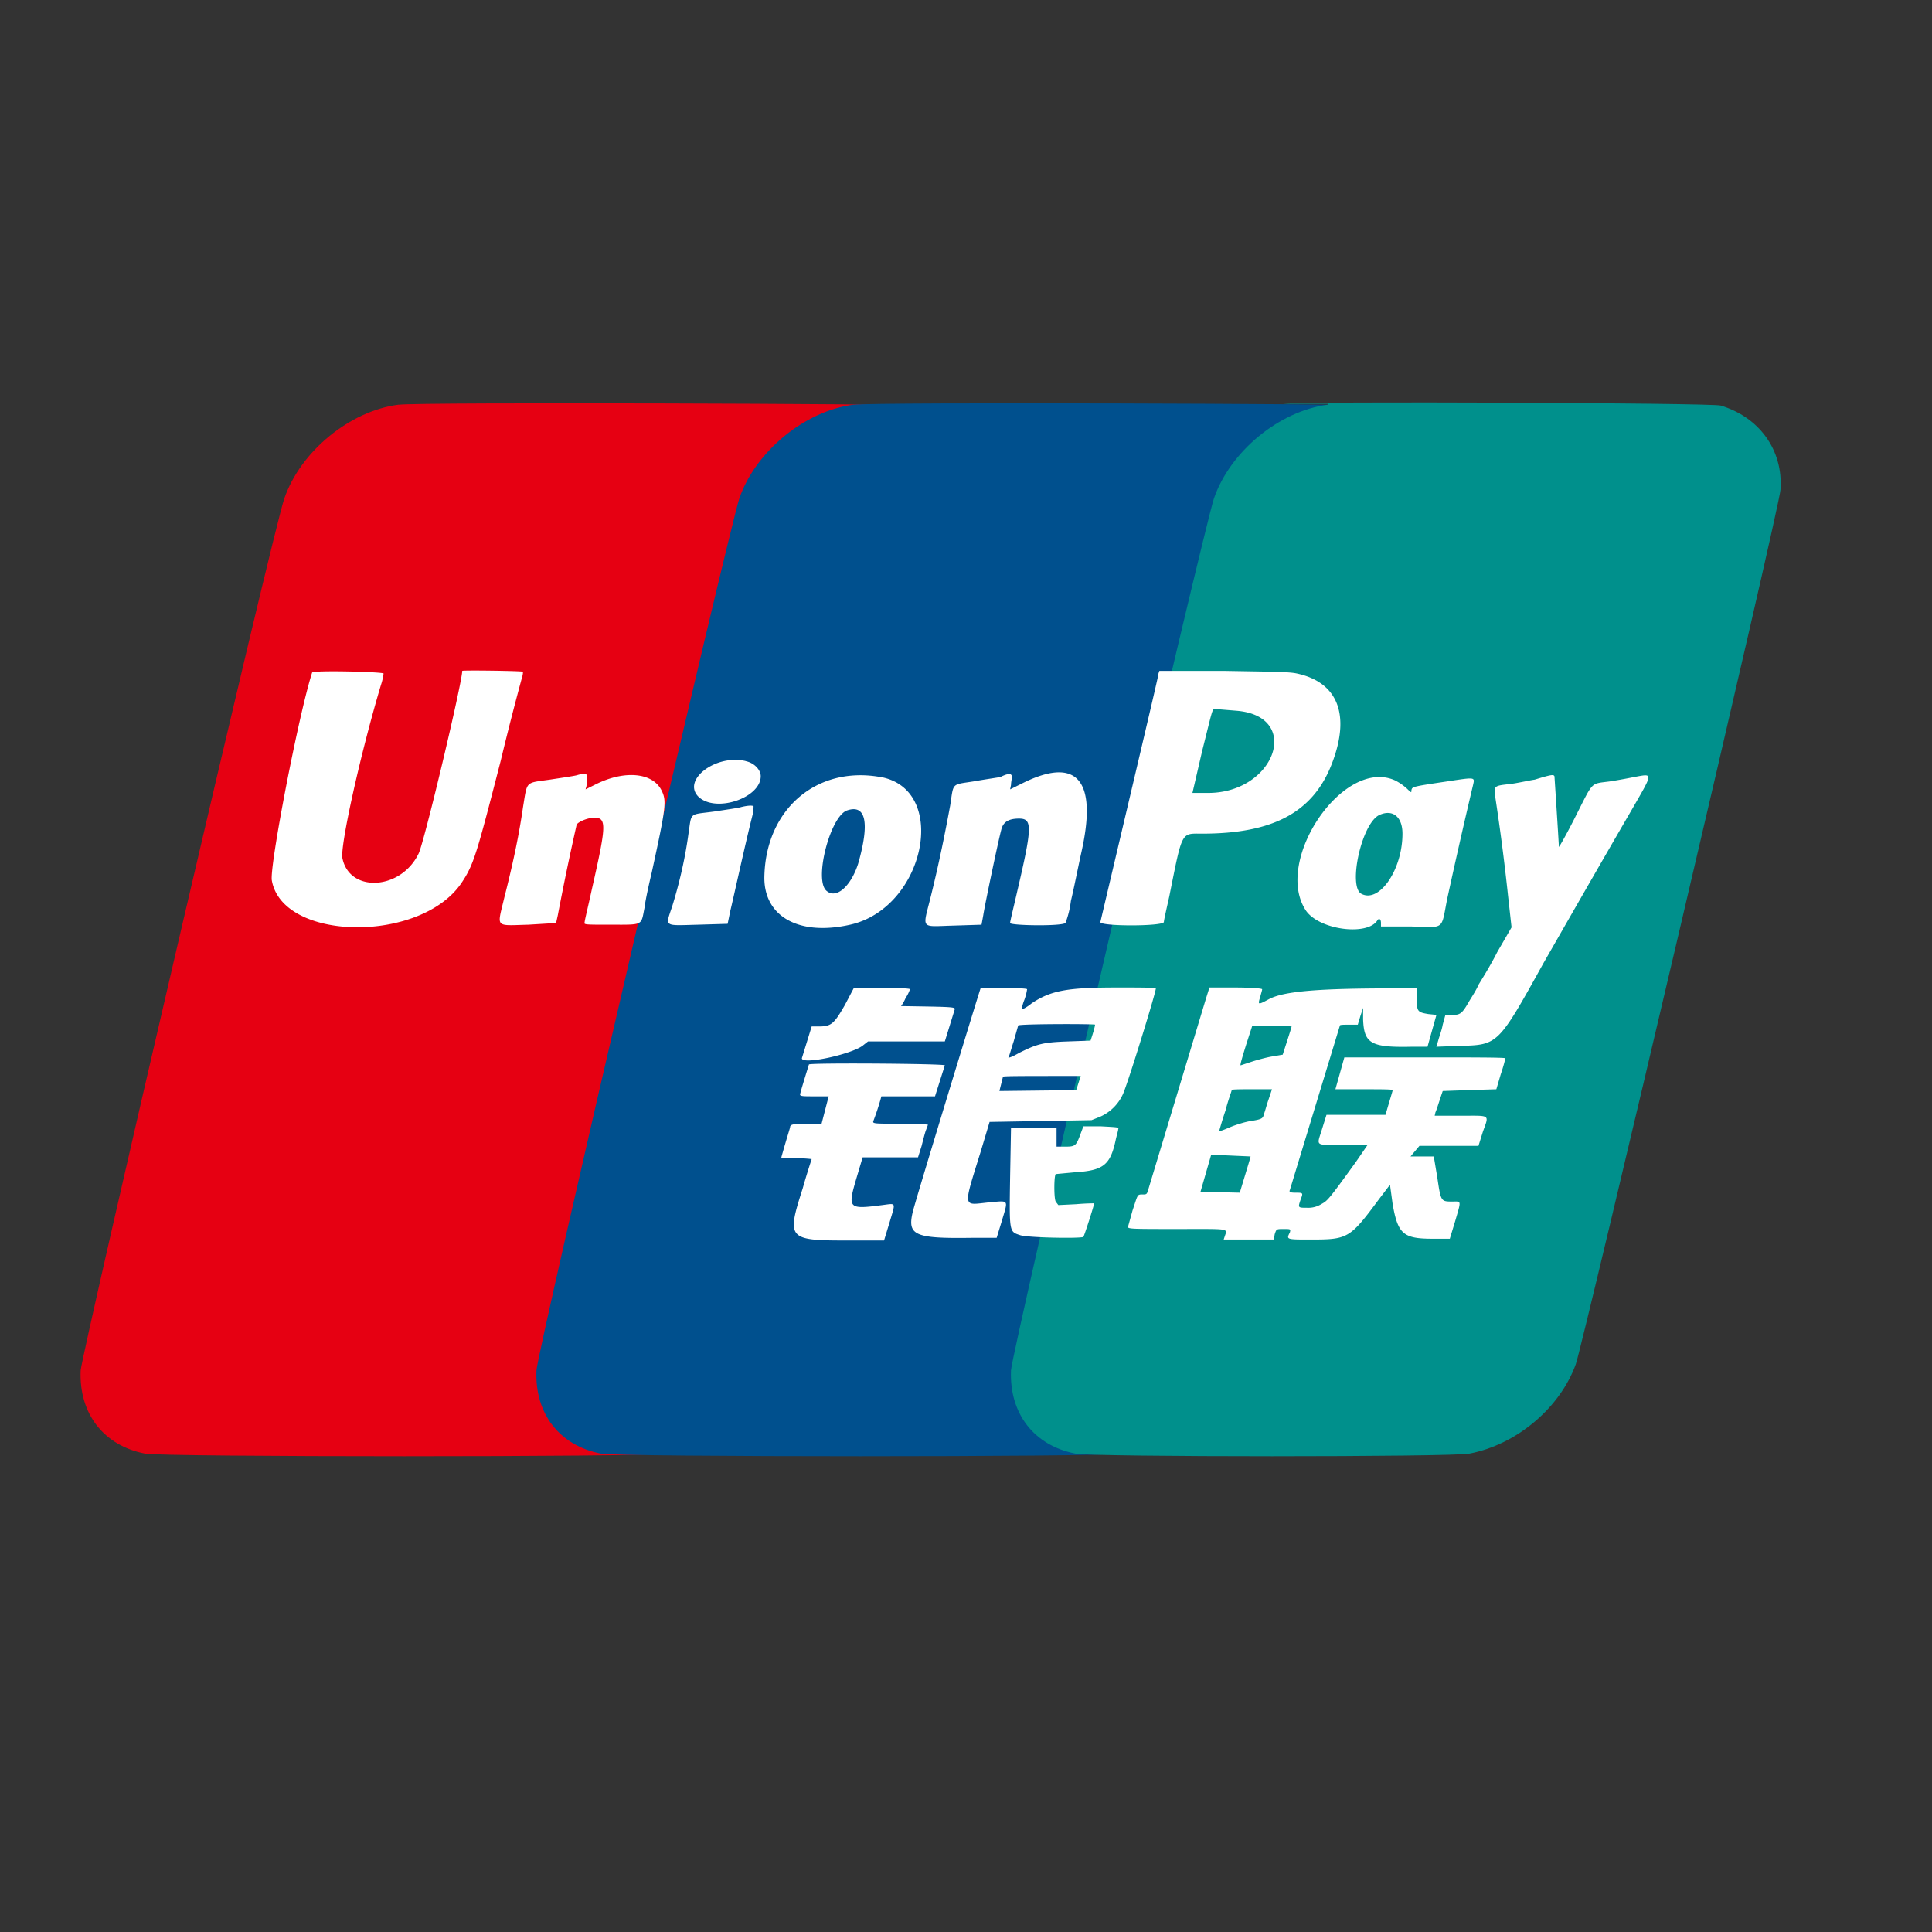
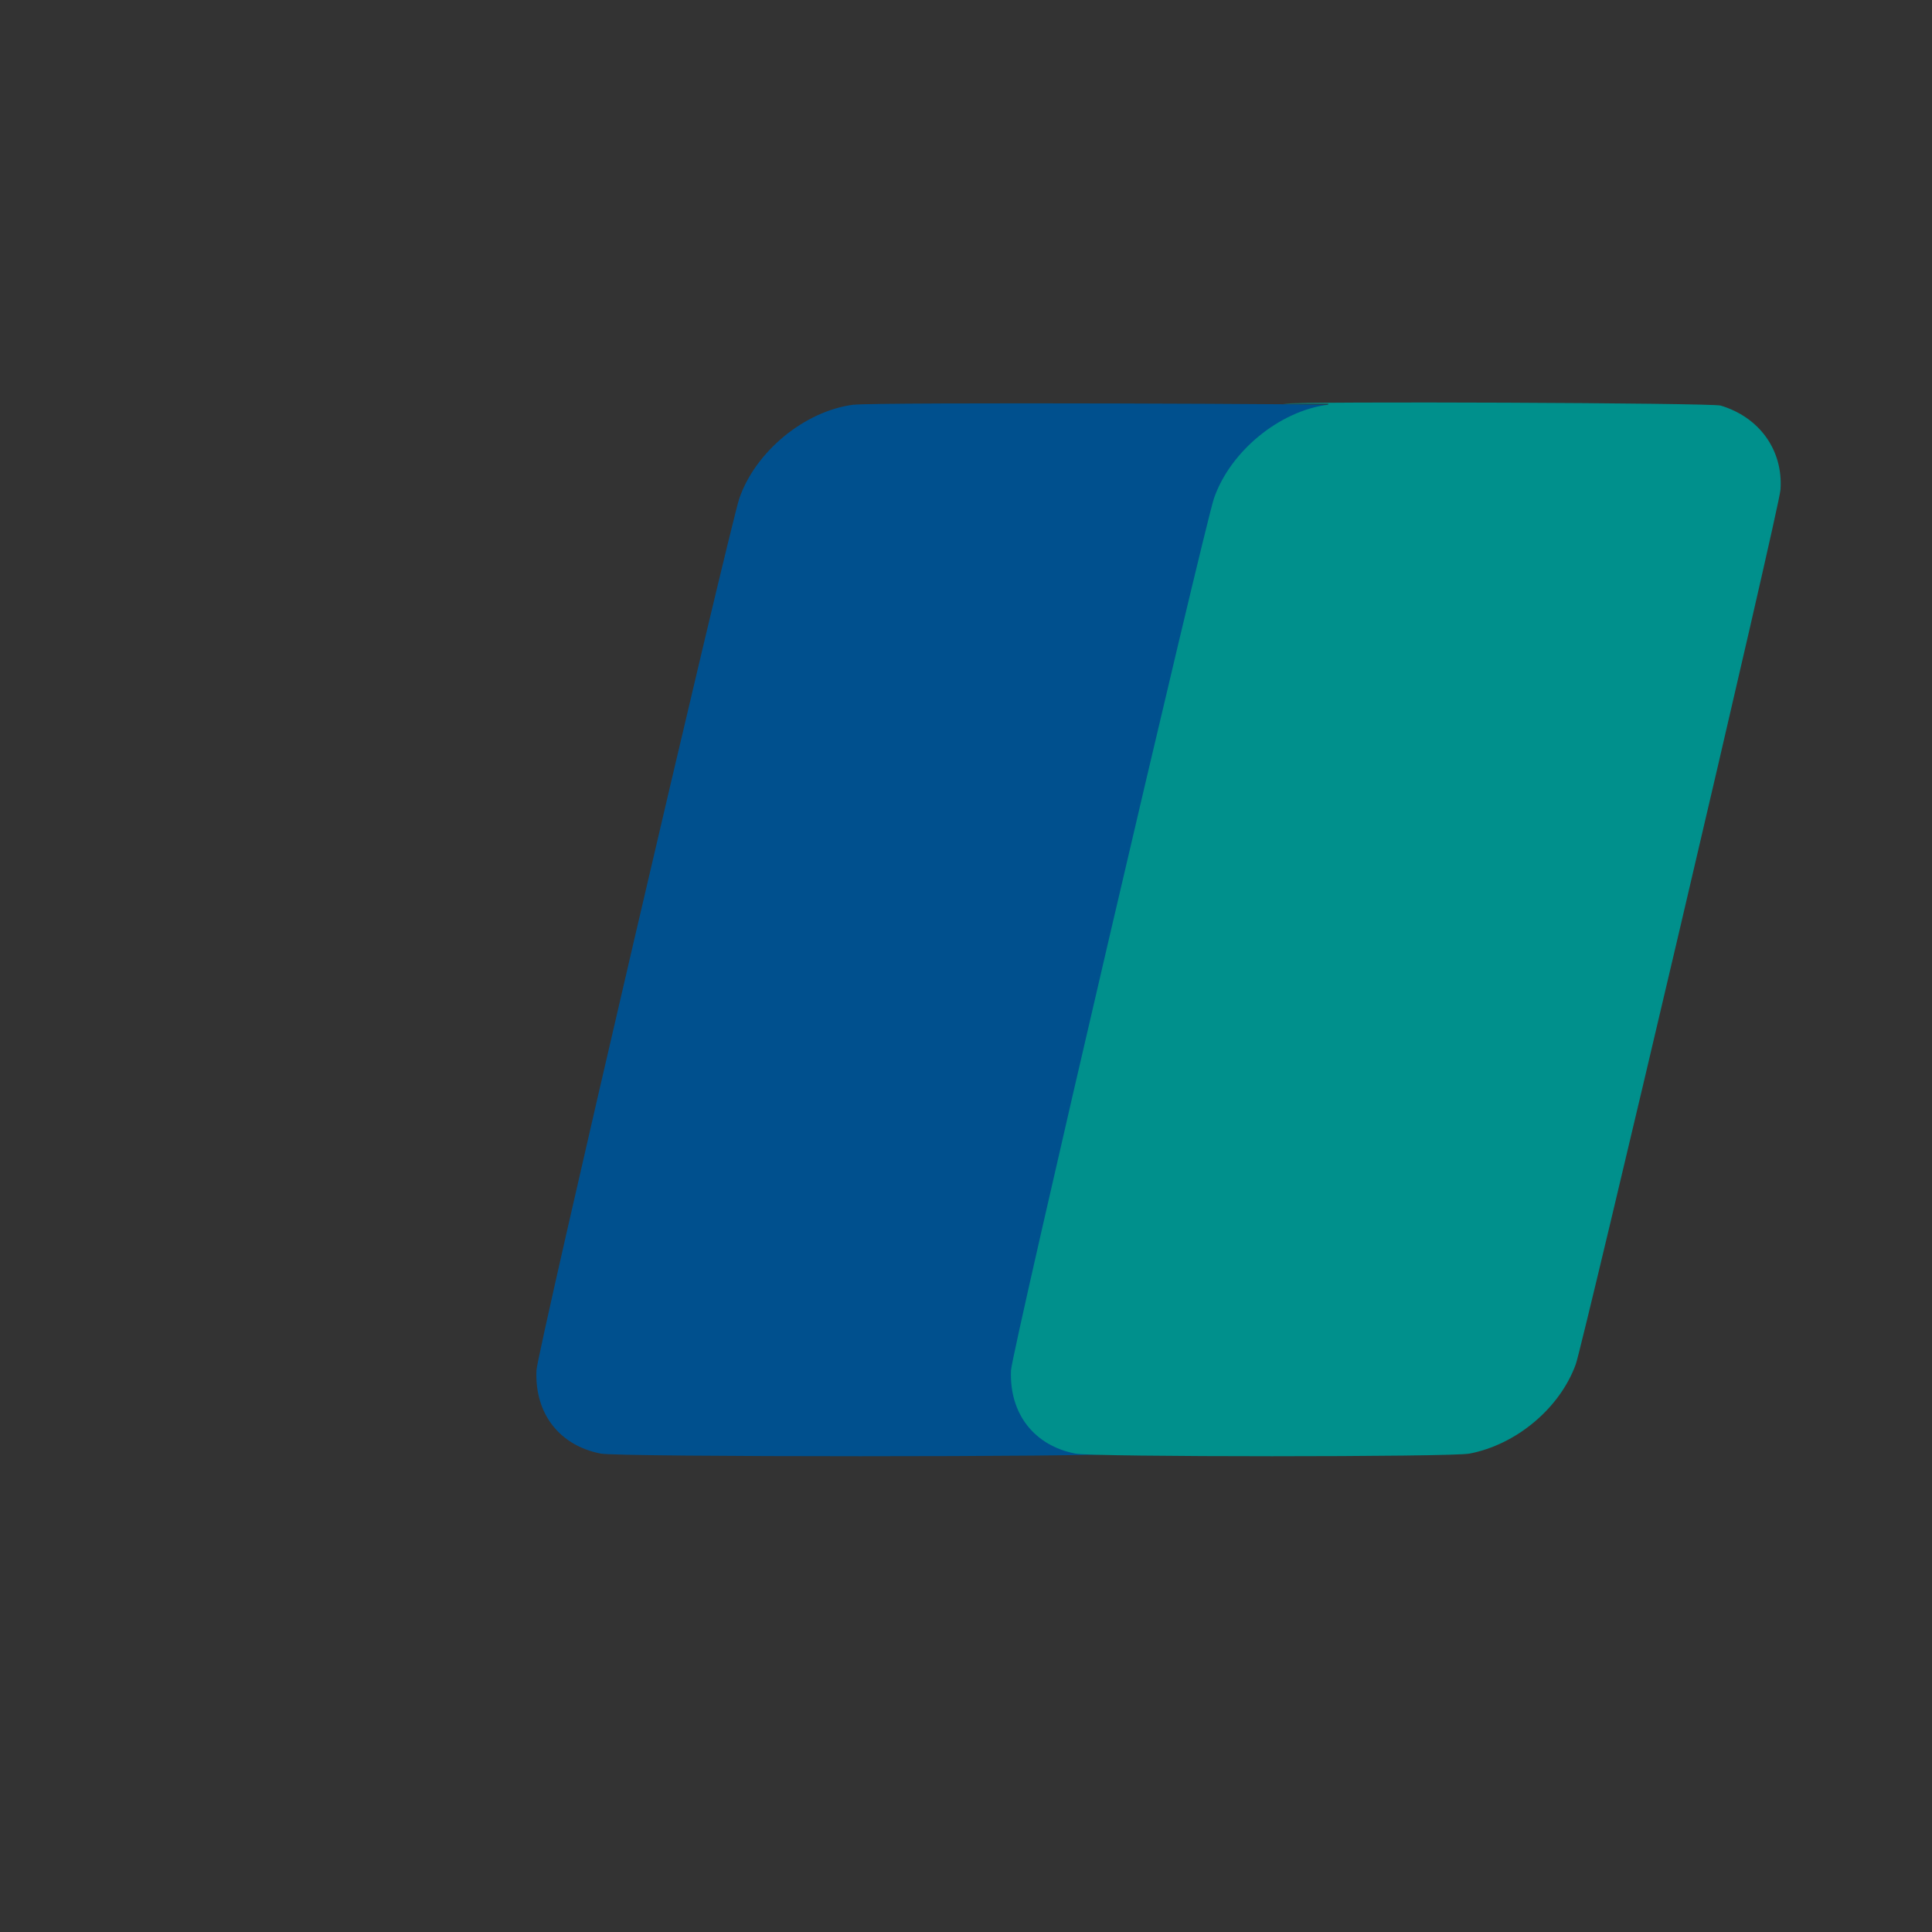
<svg xmlns="http://www.w3.org/2000/svg" width="40" height="40" viewBox="0 0 1024 1024" version="1.1">
  <rect x="0" y="0" width="1024" height="1024" fill="#333333" stroke="none" />
-   <path d="M211.371 214.485c-26.069 3.285-52.139 24.875-60.672 49.707-5.675 15.445-107.52 454.229-107.947 462.165-0.981 22.997 12.288 39.851 34.048 44.075 8.107 1.877 266.709 1.877 275.243 0 24.619-4.693 47.872-23.893 56.363-47.36 3.328-8.875 108.501-456.107 108.501-463.573 1.408-21.077-11.392-38.443-31.744-44.544-4.736-0.939-262.912-1.877-273.792-0.427z" fill="#E60012" />
  <path d="M452.48 214.485c-26.027 3.285-52.096 24.875-60.629 49.707-5.205 15.445-107.52 454.229-107.52 462.165-0.981 22.997 12.288 39.851 34.091 44.075 8.064 1.877 266.667 1.877 275.2 0 24.661-4.693 47.872-23.893 56.405-47.36 3.285-8.875 108.459-456.107 108.459-463.573 1.451-21.077-11.349-38.443-31.744-44.544-5.205-0.939-263.381-1.877-274.261-0.427z" fill="#00508E" />
-   <path d="M704 214.485c-26.027 3.285-52.053 24.875-60.587 49.707-5.248 15.445-107.563 454.229-107.563 462.165-0.939 22.997 12.331 39.851 34.133 44.075 8.021 1.877 200.363 1.877 208.896 0 24.619-4.693 47.829-23.893 56.32-47.36 3.371-8.875 108.501-456.107 108.501-463.573 1.451-21.077-11.349-38.443-31.744-44.544-4.693-1.408-220.715-2.347-231.637-0.939h23.68v0.469z" fill="#00908C" />
-   <path d="M203.307 356.992a30.72 30.72 0 0 1-1.408 6.101c-10.923 36.565-21.803 85.76-20.395 91.861 3.797 18.304 30.805 16.896 40.277-2.347 2.859-5.12 23.211-90.923 23.211-97.024 0-0.427 32.213 0 32.213 0.469 0 0 0 1.408-0.469 2.816a1510.4 1510.4 0 0 0-11.392 44.544c-12.8 49.664-14.208 54.827-20.821 64.683-21.76 31.872-94.72 30.933-100.437-1.408-1.408-7.04 14.208-88.107 21.333-110.165 0-1.408 37.888-0.427 37.888 0.469z m484.139 0c21.76 4.693 28.416 22.016 18.475 47.787-9.941 25.813-31.275 37.077-68.693 37.077-11.392 0-10.411-1.877-17.493 33.28-1.451 6.528-2.859 12.629-2.859 13.568-0.512 2.347-34.133 2.347-33.664 0 28.416-120.448 30.805-130.773 30.805-131.712l0.469-1.408h34.133c26.965 0.469 34.56 0.469 38.827 1.408z m-292.267 46.421c4.693 0.939 8.021 4.693 8.021 7.979 0 11.691-24.149 19.669-33.152 10.752-8.533-8.917 9.472-22.485 25.131-18.773z m-83.883 8.875c0 0.939-0.427 2.816-0.427 4.267l-0.512 1.835 5.675-2.816c15.189-7.467 29.867-6.059 34.56 3.285 2.859 5.632 2.389 8.96-5.163 43.605-1.451 6.101-3.328 14.507-3.84 18.773-1.877 9.387-0.427 8.875-17.493 8.875-14.677 0-14.677 0-14.208-1.408 0-0.939 1.877-8.405 3.797-17.323 7.552-33.28 8.064-37.973 1.408-37.973-3.797 0-8.96 2.347-9.472 3.755a1420.16 1420.16 0 0 0-9.941 47.787l-0.939 4.267-14.72 0.896c-17.963 0.469-16.555 1.877-12.8-14.08 5.248-20.608 8.107-35.115 9.984-48.213 2.347-14.08 0.939-12.715 14.208-14.592 6.144-0.939 12.331-1.835 14.208-2.304 4.736-1.408 5.675-0.939 5.675 1.365z m225.024-0.427c0 0.896-0.469 2.773-0.469 4.181l-0.469 2.347 5.675-2.816c29.355-14.976 40.747-2.816 32.213 35.627-1.877 8.448-4.267 20.651-5.675 26.283a49.749 49.749 0 0 1-2.859 11.691c-1.877 1.877-29.867 1.408-29.355 0 0-0.939 1.877-8.405 3.797-16.853 8.021-34.219 8.021-38.443 0.939-38.443-5.675 0-8.533 1.877-9.472 6.101-1.408 5.12-8.533 38.912-9.472 44.971l-0.939 5.163-14.72 0.469c-17.963 0.469-16.555 2.347-12.288-14.976 4.693-18.773 8.064-36.096 10.411-48.768 1.877-12.203 0.469-10.795 12.331-12.672 5.205-0.939 11.819-1.877 14.208-2.304 4.693-2.347 6.144-1.877 6.144 0z m287.573-0.469c1.877 28.587 2.347 36.992 2.347 37.461 0 0.469 4.267-6.997 8.96-16.384 9.515-18.773 7.637-16.896 18.048-18.304 2.816-0.427 8.533-1.408 12.8-2.304 10.411-1.877 10.411-2.816-1.451 17.792-16.085 27.648-38.357 66.56-46.421 80.64-24.149 43.563-24.149 43.563-44.501 44.032l-12.373 0.469 0.981-3.285c0.469-1.835 1.92-5.589 2.389-8.405l1.408-5.163h3.797c4.267 0 5.205-0.939 8.96-7.509 1.451-2.347 3.84-6.101 4.779-8.448 1.408-2.347 6.144-9.813 9.941-17.323l7.595-13.141-1.92-17.323a1133.781 1133.781 0 0 0-6.613-51.115c-0.981-6.571-0.981-6.571 7.552-7.509 3.84-0.427 9.941-1.877 13.269-2.347 9.003-2.773 9.941-2.773 10.411-1.835z m-357.205 0.427c36.48 6.571 23.68 69.376-16.085 78.293-27.008 6.101-45.483-4.224-45.483-24.832 0.427-36.096 27.477-59.52 61.568-53.419z m272.853 1.877a28.459 28.459 0 0 1 6.144 4.267c2.389 2.304 2.389 2.304 2.389 0.896 0.469-1.877 0-1.877 18.944-4.693 15.147-2.304 14.677-2.304 13.739 1.877a3313.323 3313.323 0 0 0-13.739 60.501c-3.328 16.853-0.939 14.976-19.413 14.507h-15.659v-1.877c0-1.877-0.939-2.816-1.877-1.408-5.205 8.448-30.805 5.163-37.888-5.12-17.493-26.283 19.883-81.579 47.36-68.949z m-340.139 13.653s0 2.304-0.427 4.181c-3.84 15.019-10.453 45.483-11.861 51.072l-1.451 7.04-15.616 0.469c-18.475 0.469-17.493 1.408-13.739-9.813 3.328-10.795 6.613-23.893 8.533-37.973 1.877-12.203 0-10.325 13.739-12.203 6.144-0.939 12.8-1.877 14.208-2.347 3.797-0.939 6.144-0.939 6.613-0.427z m82.901 96.981a19.285 19.285 0 0 1-2.347 4.693c-0.939 2.347-2.389 4.224-2.389 4.224 27.947 0.427 28.928 0.427 28.416 1.877l-5.205 16.853h-40.704l-2.389 1.877c-5.205 4.693-32.683 10.795-32.683 7.04l5.205-16.853h3.797c6.613 0 8.064-1.408 13.739-11.264l4.693-8.917c24.661-0.427 29.867 0 29.867 0.469z m62.08 0a29.269 29.269 0 0 1-1.451 5.632 20.992 20.992 0 0 0-1.408 5.12s2.389-0.896 5.205-3.243c10.453-7.04 19.456-8.448 45.952-8.448 10.453 0 19.413 0 19.925 0.469 0.427 0.939-15.189 51.584-17.536 56.277a23.808 23.808 0 0 1-11.861 11.691l-4.693 1.877-27.051 0.469-26.965 0.469-4.779 15.957c-9.472 30.464-9.472 28.117 4.267 26.709 10.923-0.939 10.453-1.877 7.125 9.387l-2.859 9.387h-13.739c-29.867 0.427-33.621-1.451-30.763-13.653 1.408-6.059 35.499-117.632 35.968-118.571 0.512-0.427 24.661-0.427 24.661 0.469z m124.587 0c0 0.469-0.469 1.877-0.939 3.755-1.451 4.693-1.451 4.693 4.693 1.408 8.107-4.224 27.051-5.632 65.877-5.632h12.331v5.632c0 6.571 0.427 7.04 6.144 7.979l4.267 0.427-2.389 8.491-2.347 8.405h-8.533c-21.76 0.469-25.088-1.877-25.6-14.507v-6.101l-1.408 4.224-1.408 4.693h-4.736c-2.389 0-4.736 0-4.736 0.427l-26.539 87.211c-0.469 0.939 0 1.408 2.859 1.408 4.267 0 4.267 0 2.816 3.755-1.408 4.224-1.408 4.224 3.328 4.224a13.056 13.056 0 0 0 7.595-1.877c3.285-1.877 3.285-1.408 18.475-22.485l6.144-8.96h-12.8c-15.616 0-14.208 0.981-11.349-8.405l2.347-7.509h31.275c2.859-9.813 3.797-12.629 3.797-13.099 0-0.469-6.656-0.469-15.147-0.469h-15.189l4.736-16.896h42.667c23.211 0 42.624 0 42.624 0.469s-0.939 4.267-2.389 8.448l-2.347 7.979-14.208 0.427-14.208 0.512c-2.389 6.997-3.328 10.283-3.84 11.221l-0.427 1.877h13.739c16.085 0 15.147-0.939 11.819 8.448l-2.347 7.509h-31.275l-4.736 5.632h12.331l1.877 11.221c1.877 12.672 1.877 12.672 8.064 12.672 4.693 0 4.693-0.939 1.408 10.325l-2.859 9.387h-8.96c-15.659 0-18.517-2.389-21.333-18.304l-1.408-10.325-5.717 7.509c-15.616 21.077-16.555 21.547-36.48 21.547-12.8 0-12.8 0-10.88-3.755 0.469-1.835 0.469-1.835-3.328-1.835s-3.797 0-4.693 2.773l-0.512 2.816h-26.539l0.469-1.408c1.451-4.693 3.84-4.181-25.088-4.181-25.088 0-26.539 0-26.027-1.408l2.347-8.448c2.859-8.448 2.347-8.448 5.205-8.448 2.389 0 2.389 0 3.328-3.285l30.293-100.267 1.92-6.144h13.227c8.533 0 14.72 0.469 14.72 0.939z m-168.192 40.32l-5.205 16.427h-28.416a137.387 137.387 0 0 1-4.267 13.099c-0.469 1.408 0.469 1.408 14.208 1.408 8.064 0 14.677 0.469 14.677 0.469 0 0.469-0.427 1.408-0.939 2.816-0.427 0.939-1.408 4.693-2.347 8.448l-1.92 6.101h-29.355l-3.328 11.221c-4.693 15.957-4.267 16.427 13.739 14.08 7.595-0.939 7.125-1.877 3.797 9.387l-2.859 9.387h-19.883c-31.275 0-31.744-0.981-23.211-27.691 2.389-8.448 4.736-15.445 4.736-15.445s-3.328-0.469-8.064-0.469c-4.267 0-8.021 0-8.021-0.469 3.285-11.733 4.693-15.488 4.693-16.427 0.512-0.939 1.451-1.408 8.533-1.408h8.107l3.755-14.507h-7.595c-5.675 0-7.552 0-7.552-0.939s4.267-14.507 4.693-15.957c0.981-0.939 72.533-0.427 72.021 0.469z m91.904 33.749c0 0.939-0.939 3.755-1.408 6.101-2.859 13.141-6.613 15.915-21.76 16.853l-9.984 0.939c-0.939 1.408-0.939 12.672 0 14.549l1.408 1.877 9.472-0.469c5.248-0.469 9.515-0.469 9.515-0.469 0 0.939-5.248 17.323-5.717 17.792-0.939 0.939-29.867 0.469-33.621-0.939-5.675-1.877-5.675-1.408-5.205-30.933l0.469-25.771h24.149v9.813h4.736c5.205 0 5.675-0.427 8.064-6.997l1.408-3.755h9.472c8.533 0.469 9.472 0.469 9.003 1.408z m44.544-200.619l-5.205 22.485h7.083c36.48 0.939 51.627-40.789 16.128-43.563l-11.392-0.939c-1.408 0-1.408 1.408-6.613 22.016z m-188.544 31.872c-8.96 3.755-17.493 37.504-10.411 42.667 5.205 4.224 12.8-2.816 16.555-14.507 6.187-21.589 4.267-31.915-6.144-28.16z m282.325 2.347c-9.472 4.693-16.555 37.973-9.472 41.728 9.472 5.12 21.803-12.672 21.803-31.872 0-8.96-5.205-13.141-12.331-9.856z m-191.36 111.573l-2.389 8.405c-1.408 4.267-2.347 7.979-2.816 8.448 0 0.469 2.347-0.427 5.675-2.347 9.472-4.693 12.331-5.632 26.027-6.101l11.861-0.427c1.92-5.632 2.389-7.979 2.389-8.448 0.427-0.469-40.277-0.469-40.747 0.427z m-8.064 27.179l-1.877 7.509 40.704-0.469 2.389-7.509c-32.213 0-41.216 0-41.216 0.427z m128.853-16.896c-1.877 6.101-3.328 10.795-2.859 10.795l5.717-1.877c2.816-0.939 8.021-2.347 10.88-2.816 2.859-0.427 5.205-0.939 5.675-0.939 0 0 4.736-14.507 4.736-14.976 0 0-4.693-0.469-10.411-0.469h-10.411l-3.328 10.283z m-7.595 23.893c0 0.512-1.877 5.205-3.285 10.795-1.92 5.632-3.328 10.795-3.328 10.795 0 0.469 2.347-0.427 5.675-1.877 3.328-1.408 8.064-2.816 10.923-3.285 6.144-0.939 6.613-1.408 7.083-3.755 0.469-0.939 1.408-4.693 2.389-7.467l1.877-5.632h-10.411c-5.675 0-10.923 0-10.923 0.427z m-16.555 53.931l20.821 0.469c4.267-14.08 5.717-18.773 5.717-19.2l-20.864-0.939-5.675 19.669z" fill="#FFFFFF" />
+   <path d="M704 214.485c-26.027 3.285-52.053 24.875-60.587 49.707-5.248 15.445-107.563 454.229-107.563 462.165-0.939 22.997 12.331 39.851 34.133 44.075 8.021 1.877 200.363 1.877 208.896 0 24.619-4.693 47.829-23.893 56.32-47.36 3.371-8.875 108.501-456.107 108.501-463.573 1.451-21.077-11.349-38.443-31.744-44.544-4.693-1.408-220.715-2.347-231.637-0.939h23.68v0.469" fill="#00908C" />
</svg>